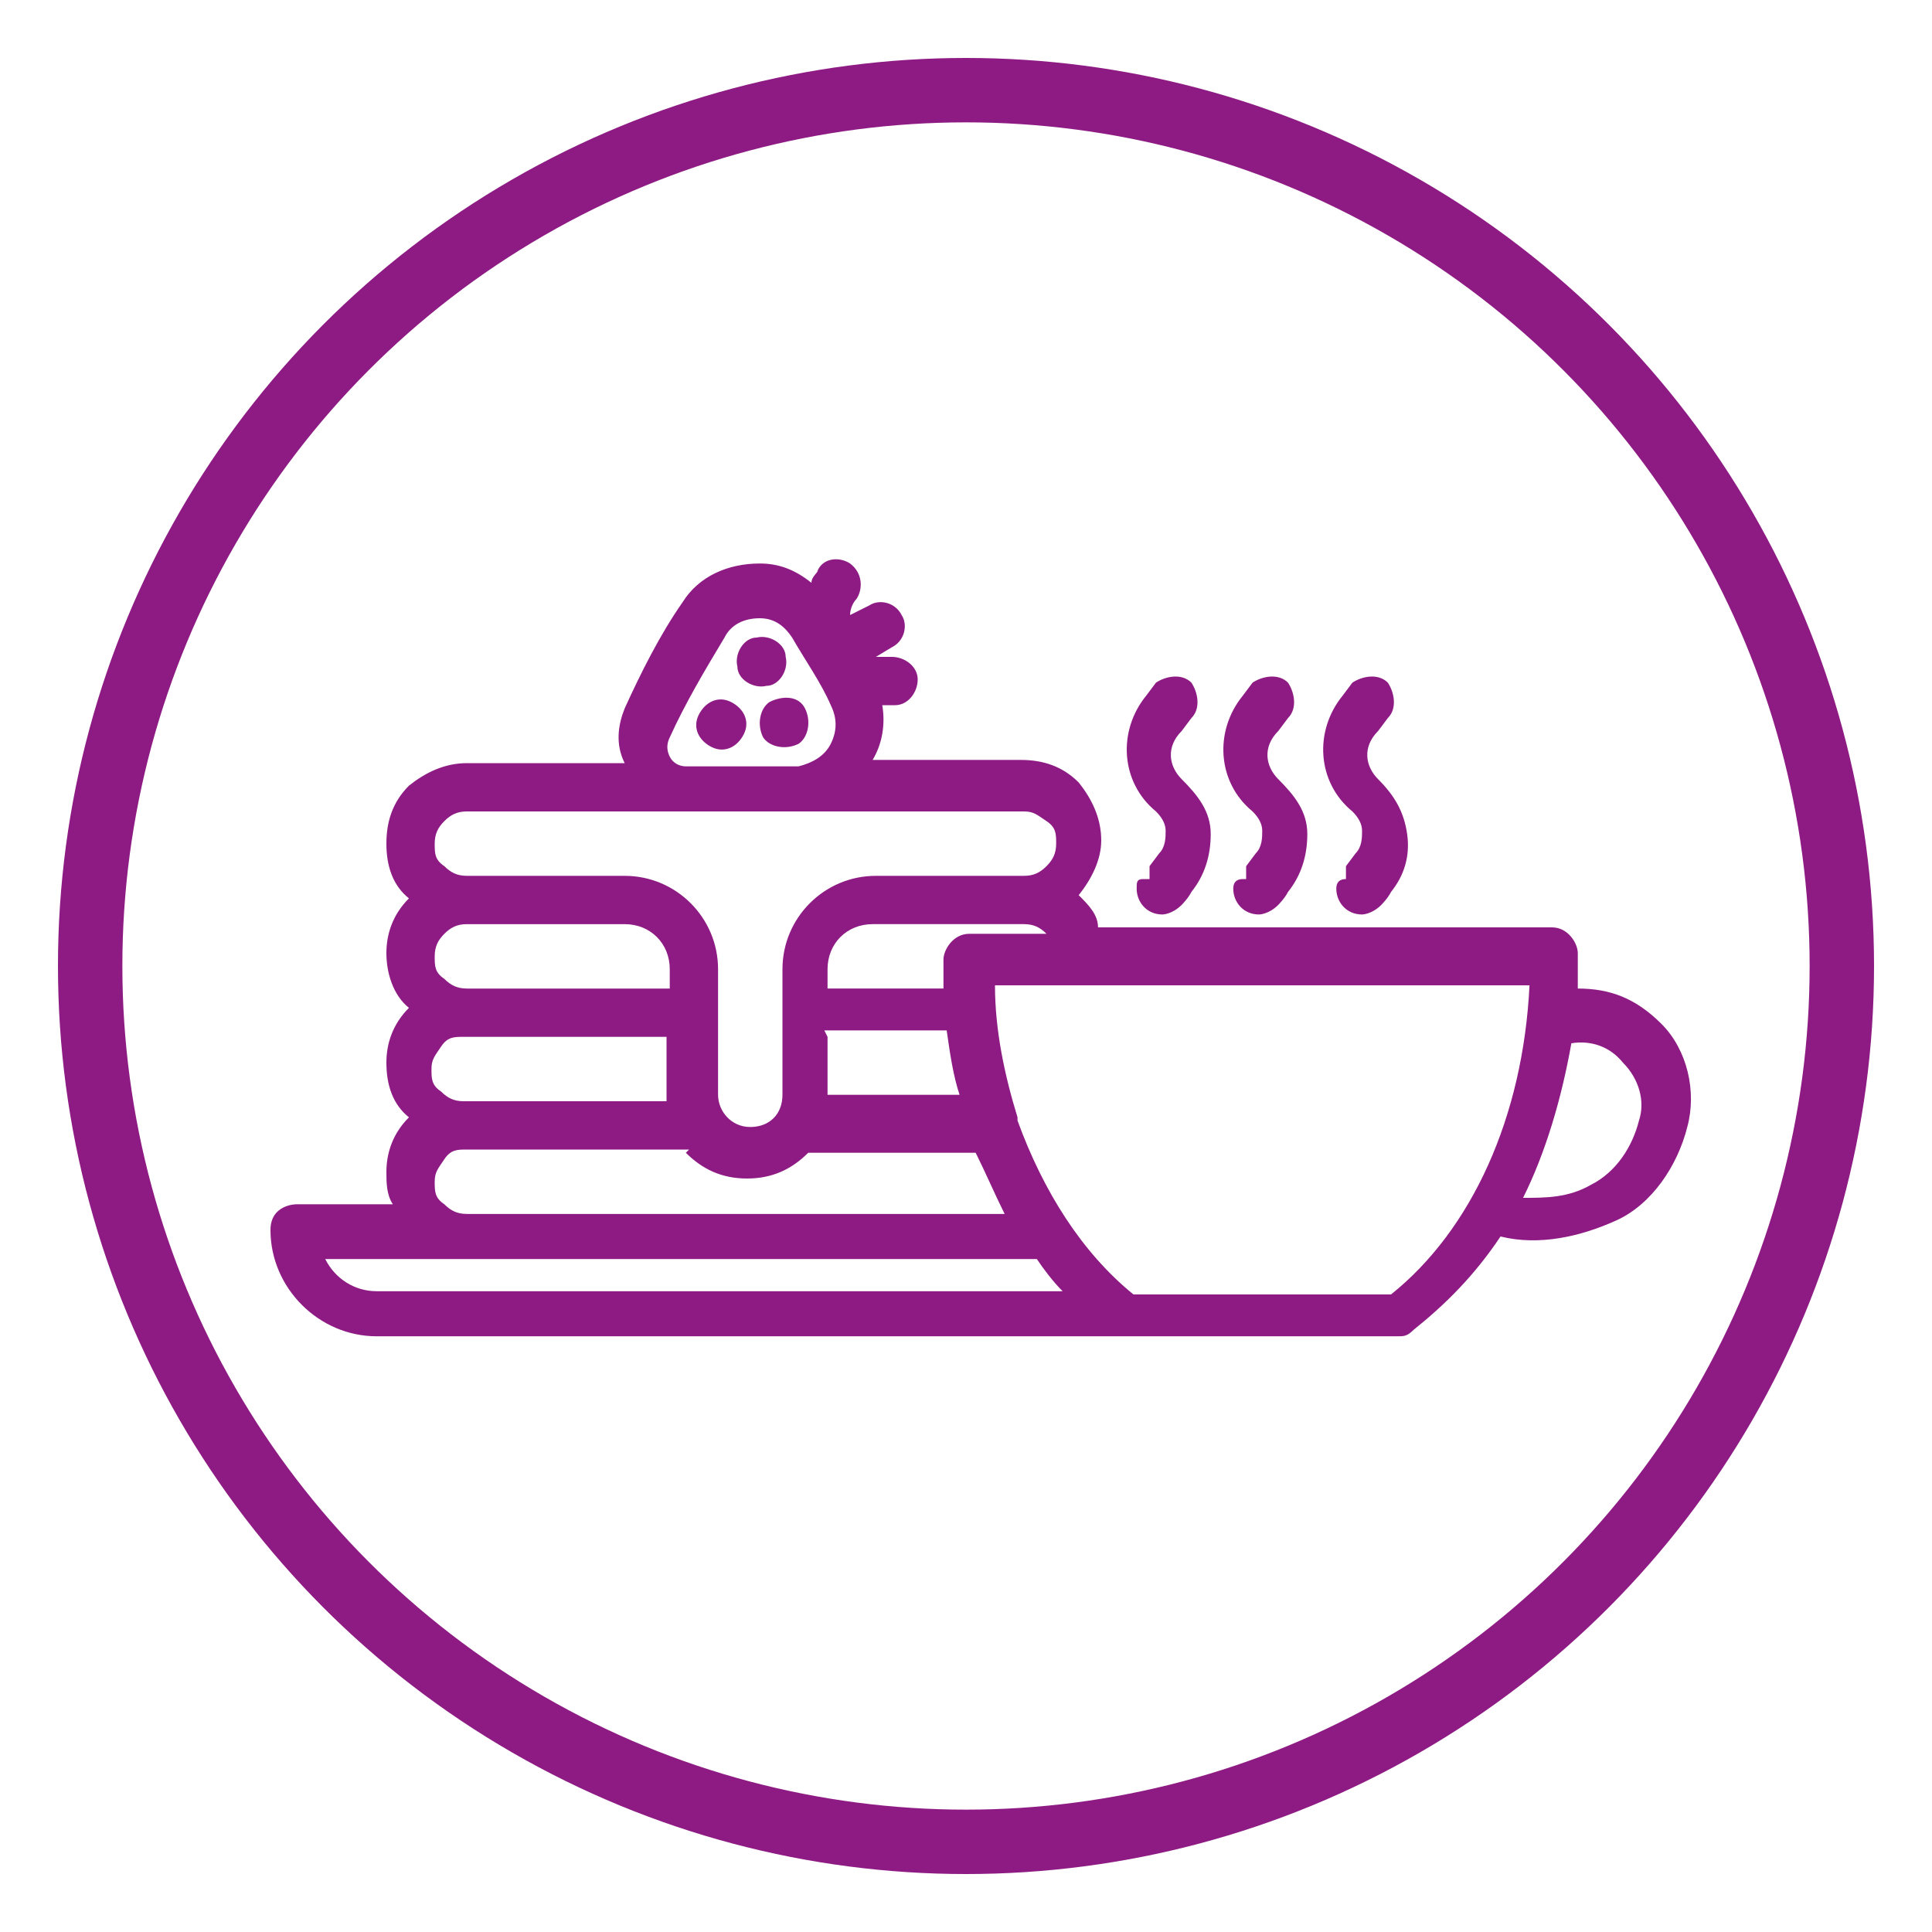
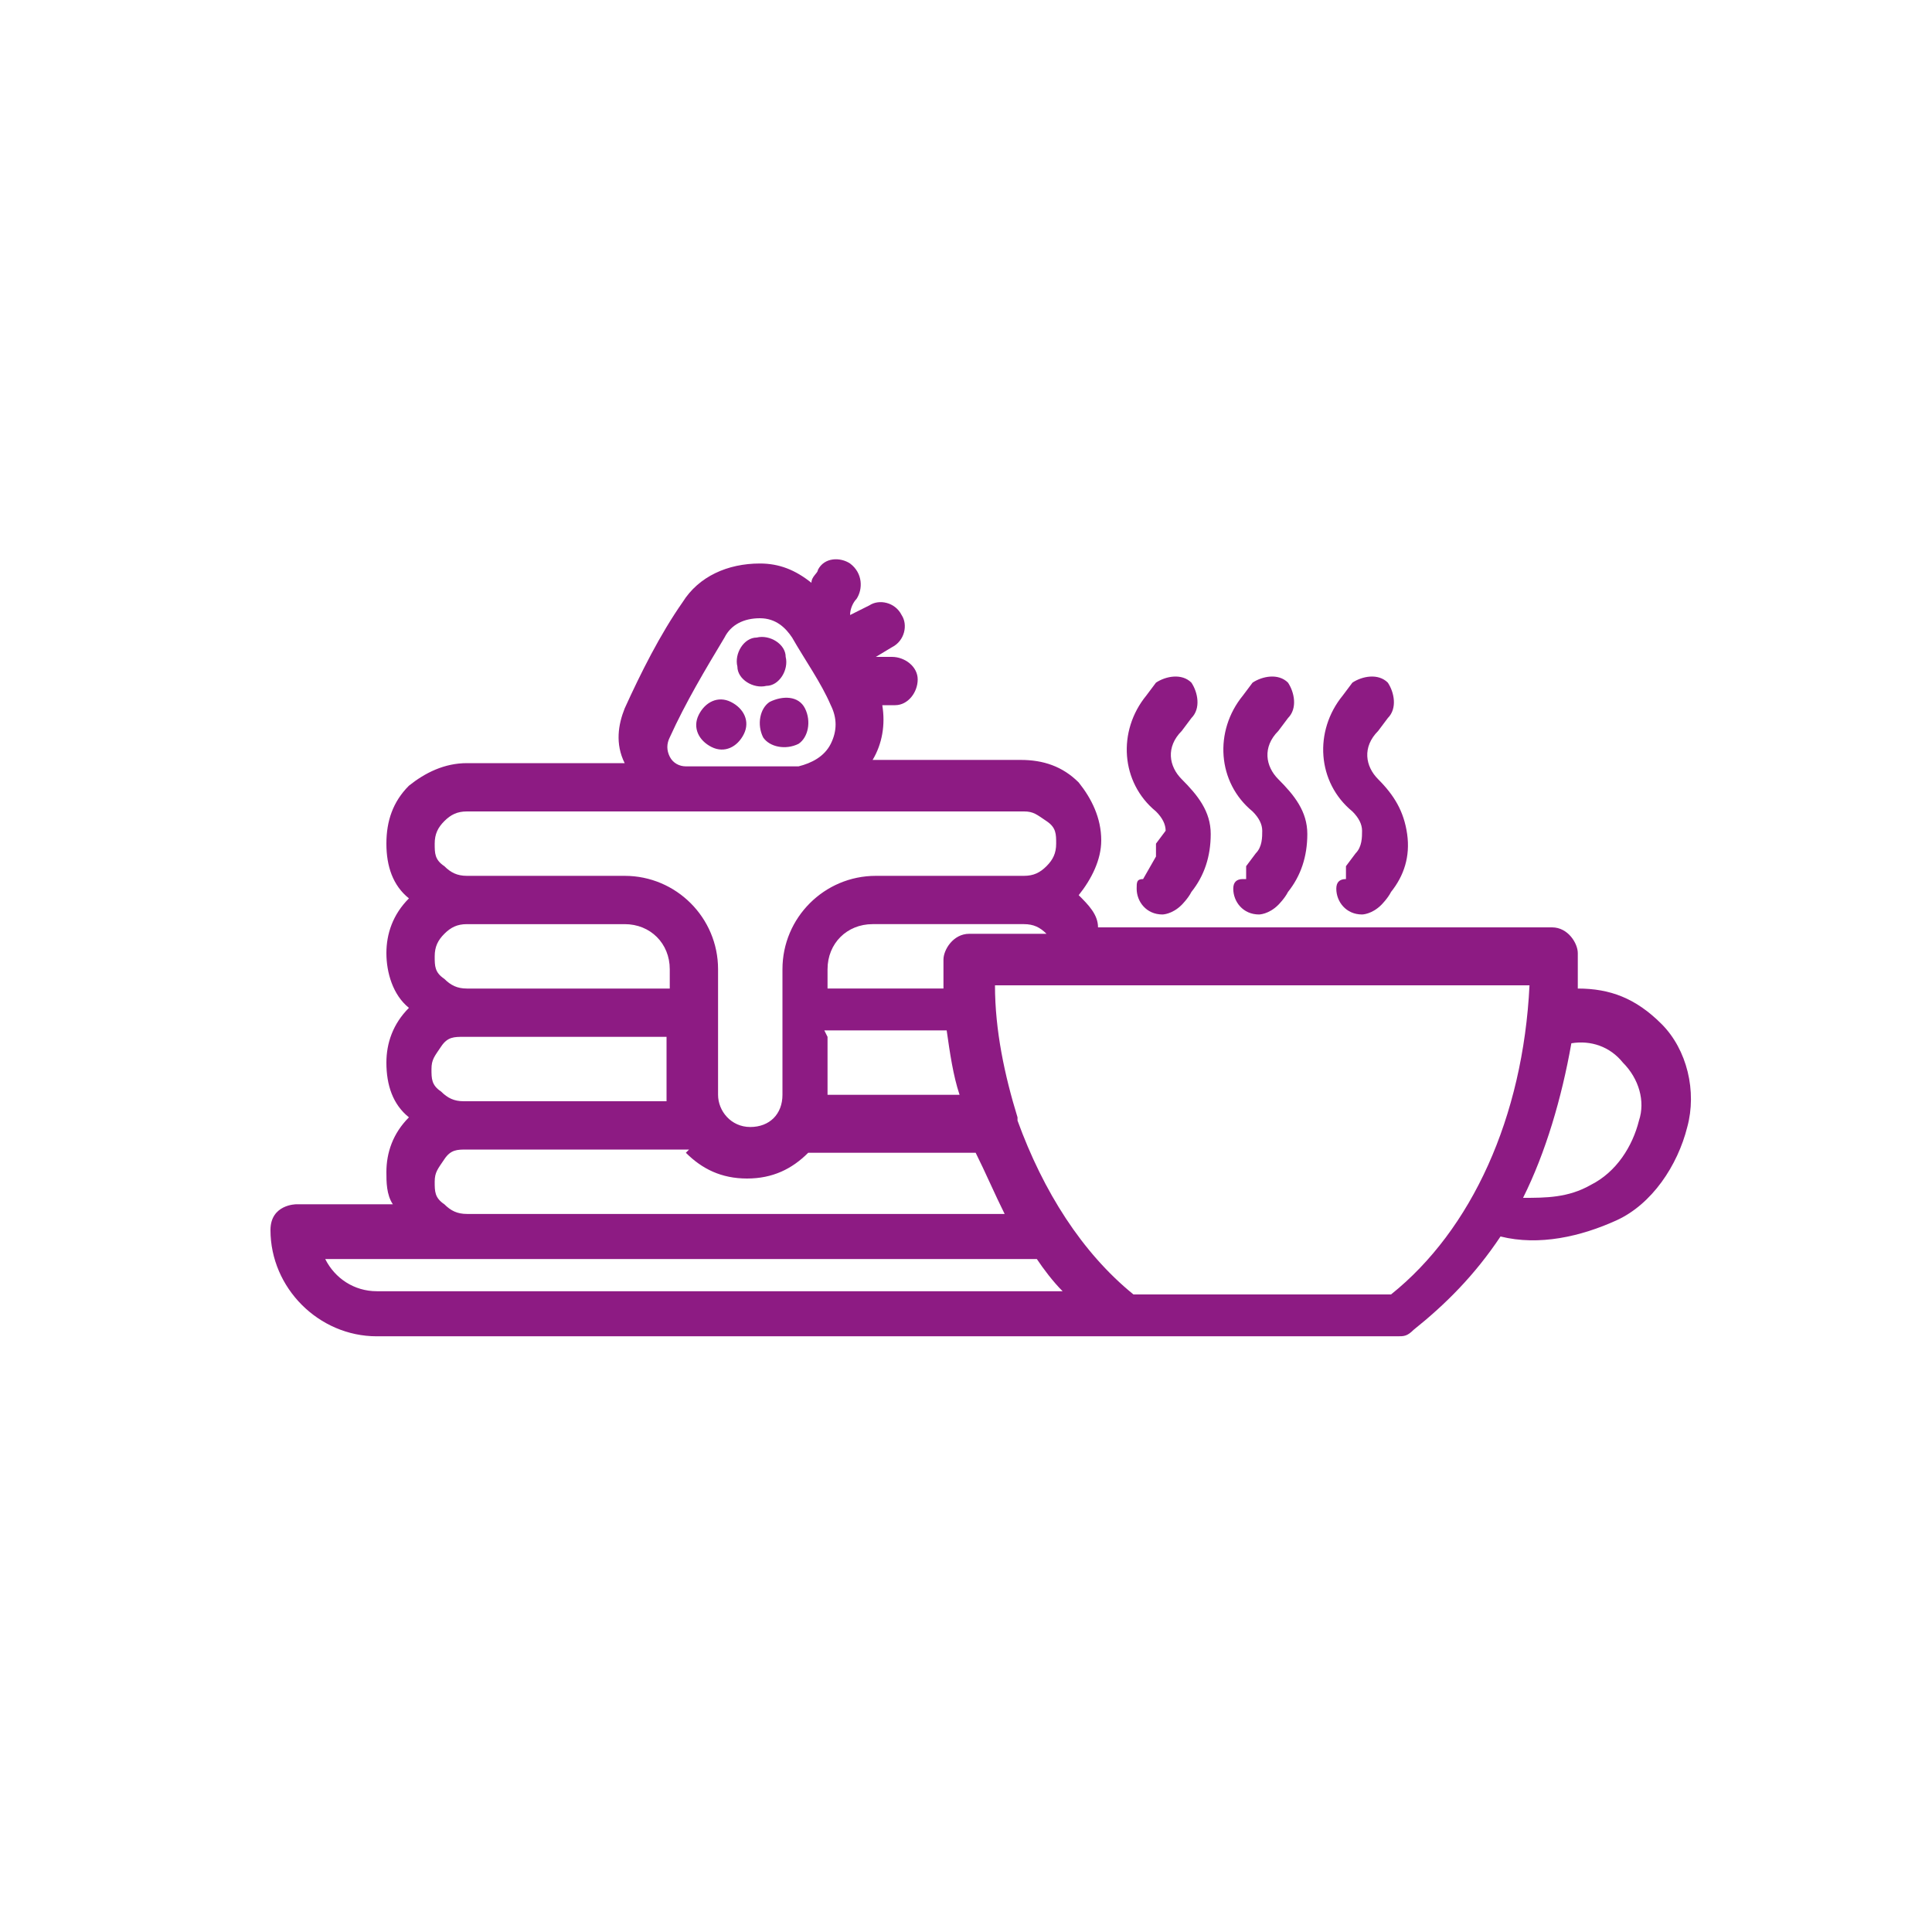
<svg xmlns="http://www.w3.org/2000/svg" id="Layer_1" viewBox="0 0 60 60">
  <defs>
    <style>      .st0 {        fill: #8d1b83;        fill-rule: evenodd;      }      .st1 {        fill: none;        stroke: #8d1b83;        stroke-miterlimit: 10;        stroke-width: 2px;      }    </style>
  </defs>
-   <circle class="st1" cx="30" cy="30" r="27.2" />
-   <path class="st0" d="M25.2,18.1c-.5-.4-1-.6-1.6-.6-1,0-1.9.4-2.4,1.2h0c-.7,1-1.3,2.2-1.8,3.3h0c-.2.5-.3,1.1,0,1.7h-4.9c-.7,0-1.3.3-1.8.7-.5.5-.7,1.1-.7,1.8h0c0,.7.2,1.3.7,1.7-.5.5-.7,1.1-.7,1.7h0c0,.6.2,1.3.7,1.7-.5.5-.7,1.1-.7,1.7h0c0,.7.2,1.3.7,1.7-.5.5-.7,1.1-.7,1.7h0c0,.3,0,.7.2,1h-3s-.8,0-.8.8c0,1.8,1.5,3.3,3.3,3.3h31.7c.2,0,.3,0,.5-.2,1-.8,1.9-1.7,2.7-2.9,1.2.3,2.5,0,3.6-.5s1.9-1.7,2.2-2.9h0c.3-1.1,0-2.4-.8-3.2s-1.6-1.1-2.6-1.1v-1.1c0-.3-.3-.8-.8-.8h-14.1c0-.4-.3-.7-.6-1,.4-.5.7-1.1.7-1.7h0c0-.7-.3-1.3-.7-1.8-.5-.5-1.1-.7-1.8-.7h-4.6c.3-.5.4-1.1.3-1.7h.4c.4,0,.7-.4.7-.8s-.4-.7-.8-.7h-.5l.5-.3c.4-.2.5-.7.3-1-.2-.4-.7-.5-1-.3l-.6.3h0c0-.2.1-.4.2-.5.2-.3.2-.8-.2-1.1-.3-.2-.8-.2-1,.2,0,.1-.2.2-.2.4h0ZM31.6,34.8c.8,2.2,2,4.1,3.6,5.4h8c2.5-2,4.1-5.5,4.3-9.6h-16.6c0,1.4.3,2.8.7,4.1v.2h0ZM32.1,39.1H10.1c.3.6.9,1,1.6,1h21.3c-.3-.3-.6-.7-.8-1h-.1ZM21.4,35.7h-6.9c-.3,0-.5,0-.7.3s-.3.4-.3.7h0c0,.3,0,.5.3.7.2.2.4.3.7.3h16.7c-.3-.6-.6-1.3-.9-1.9h-5.2c-.5.5-1.1.8-1.9.8s-1.4-.3-1.9-.8h0ZM47.3,37.2c.7,0,1.4,0,2.1-.4.8-.4,1.3-1.2,1.5-2h0c.2-.6,0-1.3-.5-1.8-.4-.5-1-.7-1.6-.6-.3,1.7-.8,3.4-1.5,4.8h0ZM31.8,27.2c.3,0,.5-.1.7-.3s.3-.4.3-.7h0c0-.3,0-.5-.3-.7s-.4-.3-.7-.3H14.5c-.3,0-.5.1-.7.3-.2.2-.3.4-.3.7h0c0,.3,0,.5.3.7.2.2.4.3.7.3h4.9c1.6,0,2.9,1.3,2.9,2.9v3.9c0,.5.4,1,1,1s1-.4,1-1v-3.9c0-1.6,1.3-2.9,2.9-2.9h4.7,0ZM25.7,32.2v1.8h0c0,0,4.1,0,4.1,0-.2-.6-.3-1.3-.4-2h-3.8,0ZM20.7,32.2h-6.3c-.3,0-.5,0-.7.3s-.3.4-.3.7h0c0,.3,0,.5.3.7.2.2.4.3.7.3h6.3v-2ZM31.8,28.7h-4.7c-.8,0-1.4.6-1.4,1.4v.6h3.6v-.9c0-.3.3-.8.8-.8h2.4c-.2-.2-.4-.3-.7-.3h0ZM14.5,28.7c-.3,0-.5.1-.7.3-.2.2-.3.4-.3.7h0c0,.3,0,.5.3.7.2.2.4.3.7.3h6.3v-.6c0-.8-.6-1.4-1.4-1.4h-4.9ZM38.6,27.3c-.2,0-.3.1-.3.3,0,.4.3.8.8.8,0,0,.3,0,.6-.3,0,0,.2-.2.3-.4.4-.5.6-1.1.6-1.8s-.4-1.2-.9-1.7h0c-.4-.4-.5-1,0-1.5l.3-.4c.3-.3.2-.8,0-1.1-.3-.3-.8-.2-1.1,0l-.3.4c-.9,1.1-.8,2.7.3,3.6h0c.2.2.3.4.3.6s0,.5-.2.7l-.3.4v.4ZM41.8,27.3c-.2,0-.3.1-.3.3,0,.4.3.8.8.8,0,0,.3,0,.6-.3,0,0,.2-.2.3-.4.4-.5.6-1.1.5-1.8s-.4-1.2-.9-1.7h0c-.4-.4-.5-1,0-1.5l.3-.4c.3-.3.2-.8,0-1.1-.3-.3-.8-.2-1.1,0l-.3.4c-.9,1.1-.8,2.7.3,3.6h0c.2.2.3.4.3.6s0,.5-.2.7l-.3.4v.4ZM35.5,27.3c-.2,0-.2.1-.2.3,0,.4.3.8.8.8,0,0,.3,0,.6-.3,0,0,.2-.2.3-.4.4-.5.6-1.1.6-1.8s-.4-1.2-.9-1.7h0c-.4-.4-.5-1,0-1.5l.3-.4c.3-.3.2-.8,0-1.1-.3-.3-.8-.2-1.1,0l-.3.4c-.9,1.1-.8,2.7.3,3.6h0c.2.2.3.4.3.6s0,.5-.2.7l-.3.4v.4ZM23.5,23.8h-2.2c-.2,0-.4-.1-.5-.3-.1-.2-.1-.4,0-.6.5-1.1,1.1-2.1,1.7-3.1.2-.4.6-.6,1.1-.6s.8.3,1,.6h0c.4.7.9,1.4,1.2,2.1.2.4.2.8,0,1.2-.2.4-.6.6-1,.7h-1.4,0ZM24.8,23.1h0c.3-.2.4-.7.2-1.1s-.7-.4-1.1-.2h0c-.3.2-.4.7-.2,1.1.2.3.7.4,1.1.2ZM22.7,21.8h0c-.4-.2-.8,0-1,.4s0,.8.4,1h0c.4.2.8,0,1-.4s0-.8-.4-1ZM22.9,20.7h0c0,.4.5.7.9.6.4,0,.7-.5.6-.9h0c0-.4-.5-.7-.9-.6-.4,0-.7.5-.6.9Z" />
+   <path class="st0" d="M25.2,18.1c-.5-.4-1-.6-1.6-.6-1,0-1.9.4-2.4,1.2h0c-.7,1-1.3,2.2-1.8,3.3h0c-.2.5-.3,1.1,0,1.7h-4.9c-.7,0-1.3.3-1.8.7-.5.5-.7,1.1-.7,1.8h0c0,.7.2,1.3.7,1.7-.5.5-.7,1.1-.7,1.7h0c0,.6.2,1.3.7,1.7-.5.5-.7,1.1-.7,1.7h0c0,.7.2,1.3.7,1.7-.5.5-.7,1.1-.7,1.7h0c0,.3,0,.7.2,1h-3s-.8,0-.8.8c0,1.8,1.5,3.3,3.3,3.3h31.7c.2,0,.3,0,.5-.2,1-.8,1.9-1.7,2.7-2.9,1.2.3,2.5,0,3.6-.5s1.9-1.7,2.2-2.9h0c.3-1.1,0-2.4-.8-3.2s-1.6-1.1-2.6-1.1v-1.1c0-.3-.3-.8-.8-.8h-14.1c0-.4-.3-.7-.6-1,.4-.5.7-1.1.7-1.7h0c0-.7-.3-1.3-.7-1.8-.5-.5-1.1-.7-1.8-.7h-4.6c.3-.5.4-1.1.3-1.7h.4c.4,0,.7-.4.7-.8s-.4-.7-.8-.7h-.5l.5-.3c.4-.2.5-.7.3-1-.2-.4-.7-.5-1-.3l-.6.3h0c0-.2.1-.4.2-.5.2-.3.2-.8-.2-1.1-.3-.2-.8-.2-1,.2,0,.1-.2.2-.2.4h0ZM31.6,34.8c.8,2.2,2,4.1,3.6,5.4h8c2.5-2,4.1-5.5,4.3-9.6h-16.6c0,1.4.3,2.8.7,4.1v.2h0ZM32.1,39.1H10.1c.3.6.9,1,1.6,1h21.3c-.3-.3-.6-.7-.8-1h-.1ZM21.4,35.7h-6.9c-.3,0-.5,0-.7.3s-.3.4-.3.7h0c0,.3,0,.5.3.7.2.2.4.3.7.3h16.7c-.3-.6-.6-1.3-.9-1.9h-5.2c-.5.5-1.1.8-1.9.8s-1.4-.3-1.9-.8h0ZM47.3,37.2c.7,0,1.4,0,2.1-.4.8-.4,1.3-1.2,1.5-2h0c.2-.6,0-1.3-.5-1.8-.4-.5-1-.7-1.6-.6-.3,1.7-.8,3.4-1.5,4.8h0ZM31.8,27.2c.3,0,.5-.1.7-.3s.3-.4.3-.7h0c0-.3,0-.5-.3-.7s-.4-.3-.7-.3H14.5c-.3,0-.5.1-.7.3-.2.2-.3.4-.3.7h0c0,.3,0,.5.3.7.2.2.4.3.7.3h4.9c1.6,0,2.9,1.3,2.9,2.9v3.9c0,.5.4,1,1,1s1-.4,1-1v-3.9c0-1.6,1.3-2.9,2.9-2.9h4.7,0ZM25.7,32.2v1.8h0c0,0,4.1,0,4.1,0-.2-.6-.3-1.3-.4-2h-3.8,0ZM20.7,32.2h-6.3c-.3,0-.5,0-.7.3s-.3.4-.3.7h0c0,.3,0,.5.3.7.2.2.4.3.7.3h6.3v-2ZM31.8,28.7h-4.7c-.8,0-1.4.6-1.4,1.4v.6h3.6v-.9c0-.3.3-.8.8-.8h2.4c-.2-.2-.4-.3-.7-.3h0ZM14.5,28.7c-.3,0-.5.1-.7.3-.2.2-.3.4-.3.7h0c0,.3,0,.5.3.7.2.2.4.3.7.3h6.3v-.6c0-.8-.6-1.4-1.4-1.4h-4.9ZM38.6,27.3c-.2,0-.3.1-.3.3,0,.4.3.8.8.8,0,0,.3,0,.6-.3,0,0,.2-.2.3-.4.4-.5.6-1.1.6-1.8s-.4-1.2-.9-1.7h0c-.4-.4-.5-1,0-1.5l.3-.4c.3-.3.2-.8,0-1.1-.3-.3-.8-.2-1.1,0l-.3.4c-.9,1.1-.8,2.7.3,3.6h0c.2.2.3.4.3.6s0,.5-.2.7l-.3.4v.4ZM41.8,27.3c-.2,0-.3.1-.3.3,0,.4.3.8.8.8,0,0,.3,0,.6-.3,0,0,.2-.2.3-.4.4-.5.6-1.1.5-1.8s-.4-1.2-.9-1.7h0c-.4-.4-.5-1,0-1.5l.3-.4c.3-.3.2-.8,0-1.1-.3-.3-.8-.2-1.1,0l-.3.4c-.9,1.1-.8,2.7.3,3.6h0c.2.2.3.4.3.6s0,.5-.2.7l-.3.4v.4ZM35.5,27.3c-.2,0-.2.1-.2.3,0,.4.3.8.8.8,0,0,.3,0,.6-.3,0,0,.2-.2.3-.4.4-.5.6-1.1.6-1.8s-.4-1.2-.9-1.7h0c-.4-.4-.5-1,0-1.5l.3-.4c.3-.3.2-.8,0-1.1-.3-.3-.8-.2-1.1,0l-.3.4c-.9,1.1-.8,2.7.3,3.6h0c.2.2.3.4.3.6l-.3.4v.4ZM23.5,23.8h-2.2c-.2,0-.4-.1-.5-.3-.1-.2-.1-.4,0-.6.5-1.1,1.1-2.1,1.7-3.1.2-.4.6-.6,1.1-.6s.8.3,1,.6h0c.4.7.9,1.4,1.2,2.1.2.4.2.8,0,1.2-.2.4-.6.6-1,.7h-1.4,0ZM24.8,23.1h0c.3-.2.4-.7.2-1.1s-.7-.4-1.1-.2h0c-.3.2-.4.7-.2,1.1.2.3.7.4,1.1.2ZM22.7,21.8h0c-.4-.2-.8,0-1,.4s0,.8.4,1h0c.4.2.8,0,1-.4s0-.8-.4-1ZM22.9,20.7h0c0,.4.5.7.9.6.4,0,.7-.5.6-.9h0c0-.4-.5-.7-.9-.6-.4,0-.7.5-.6.9Z" />
</svg>